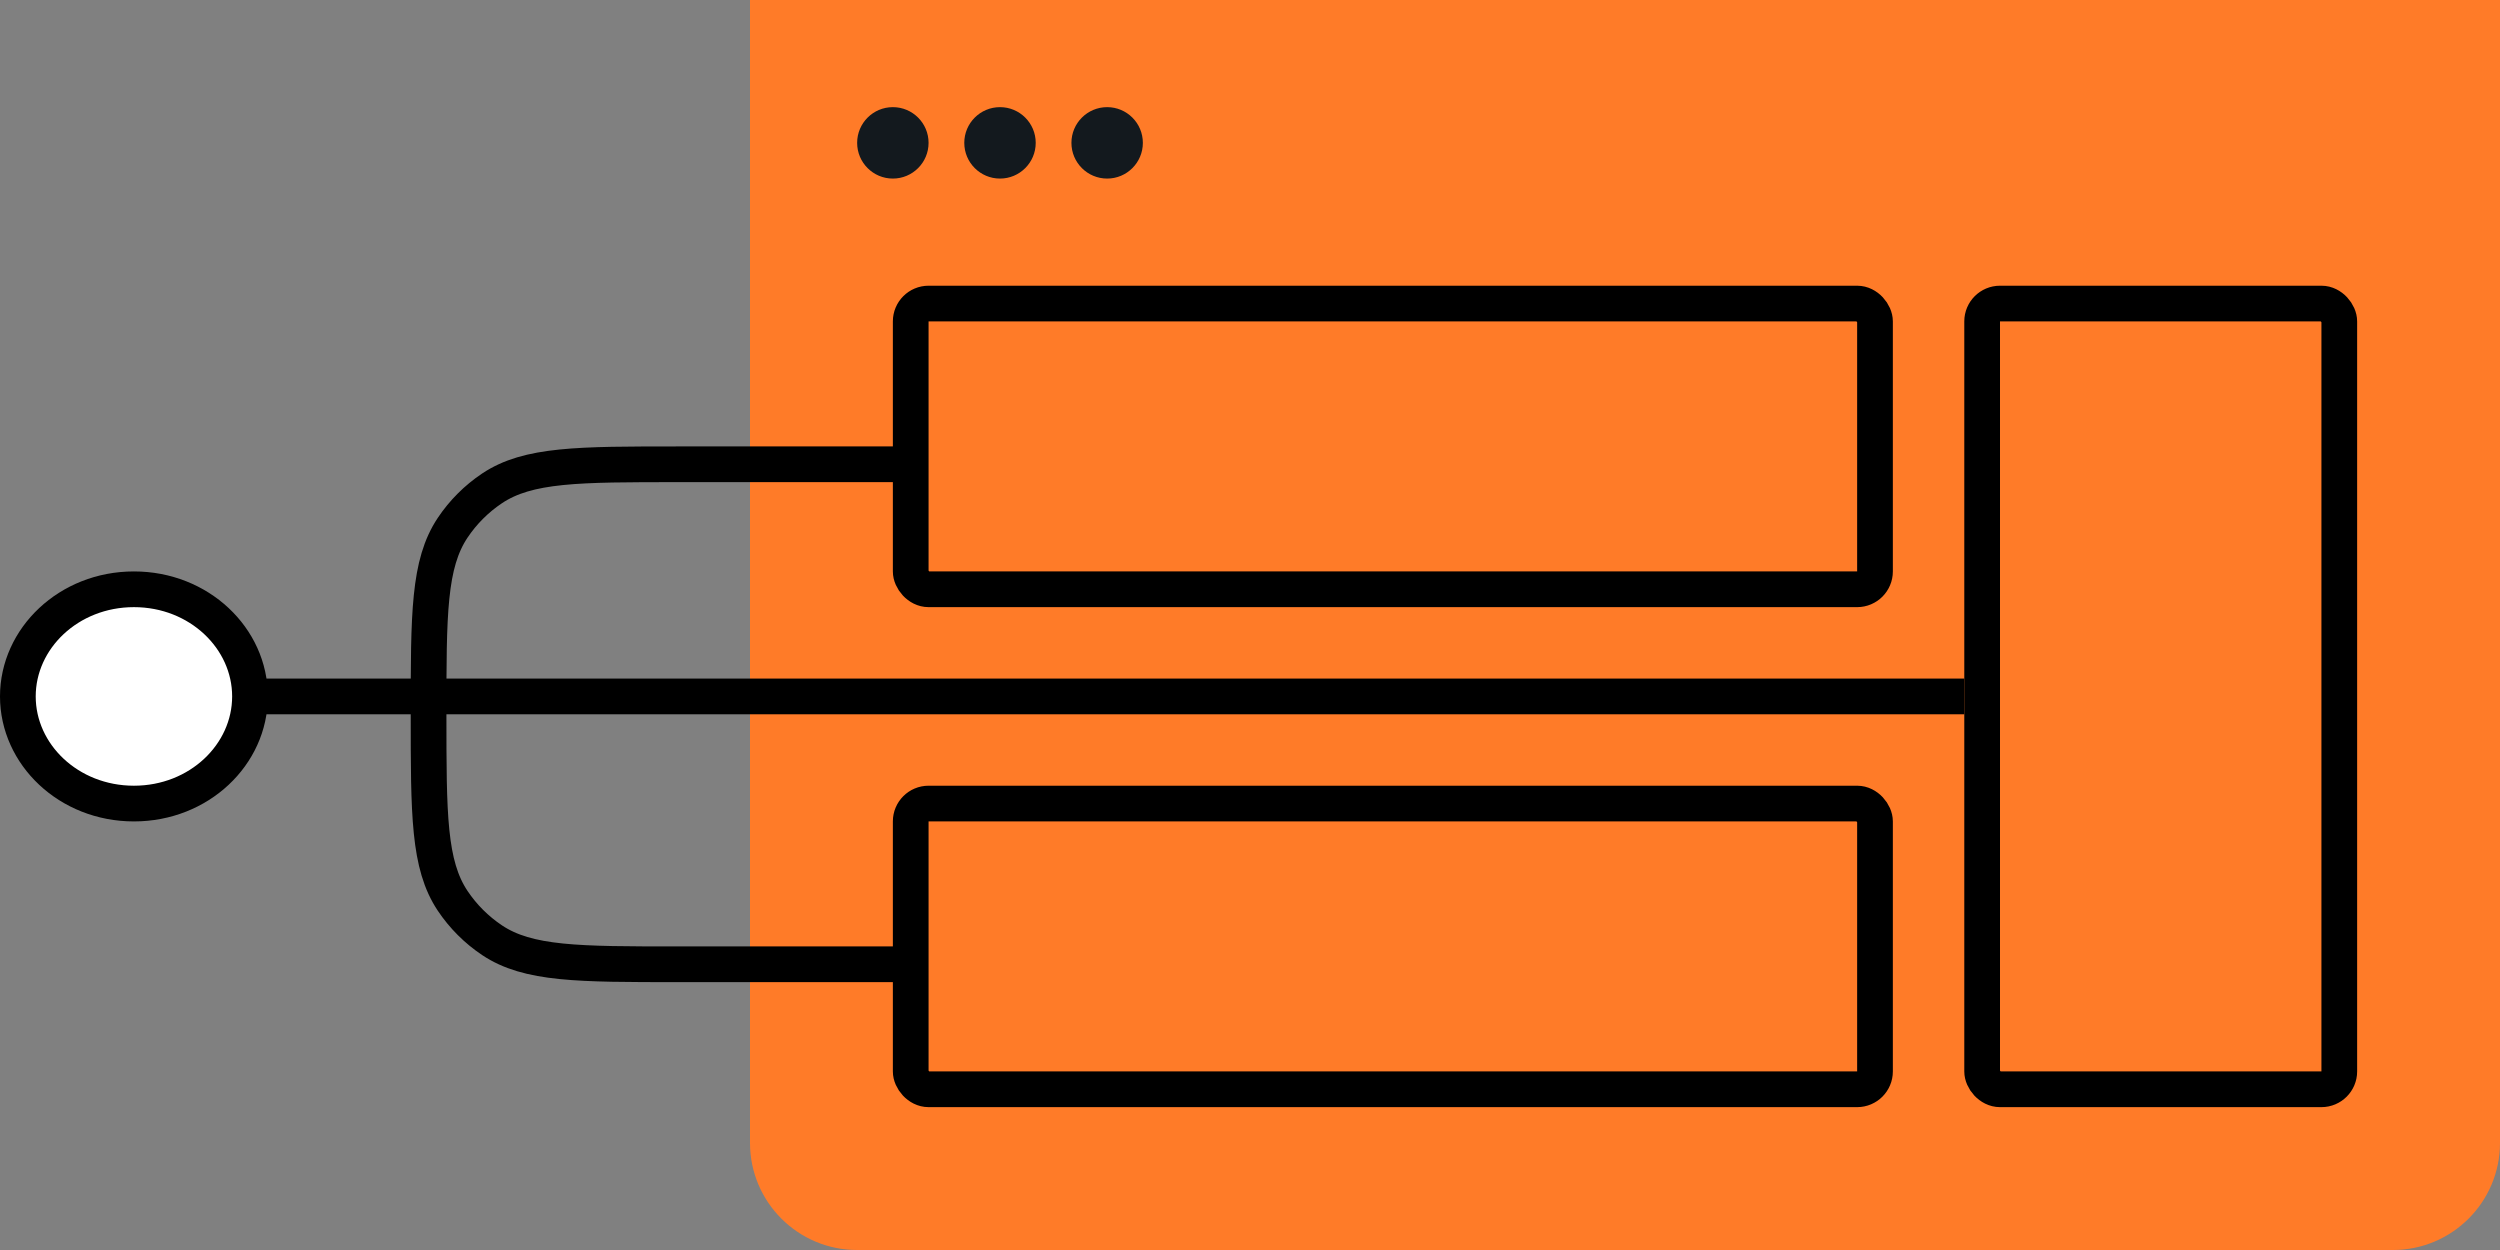
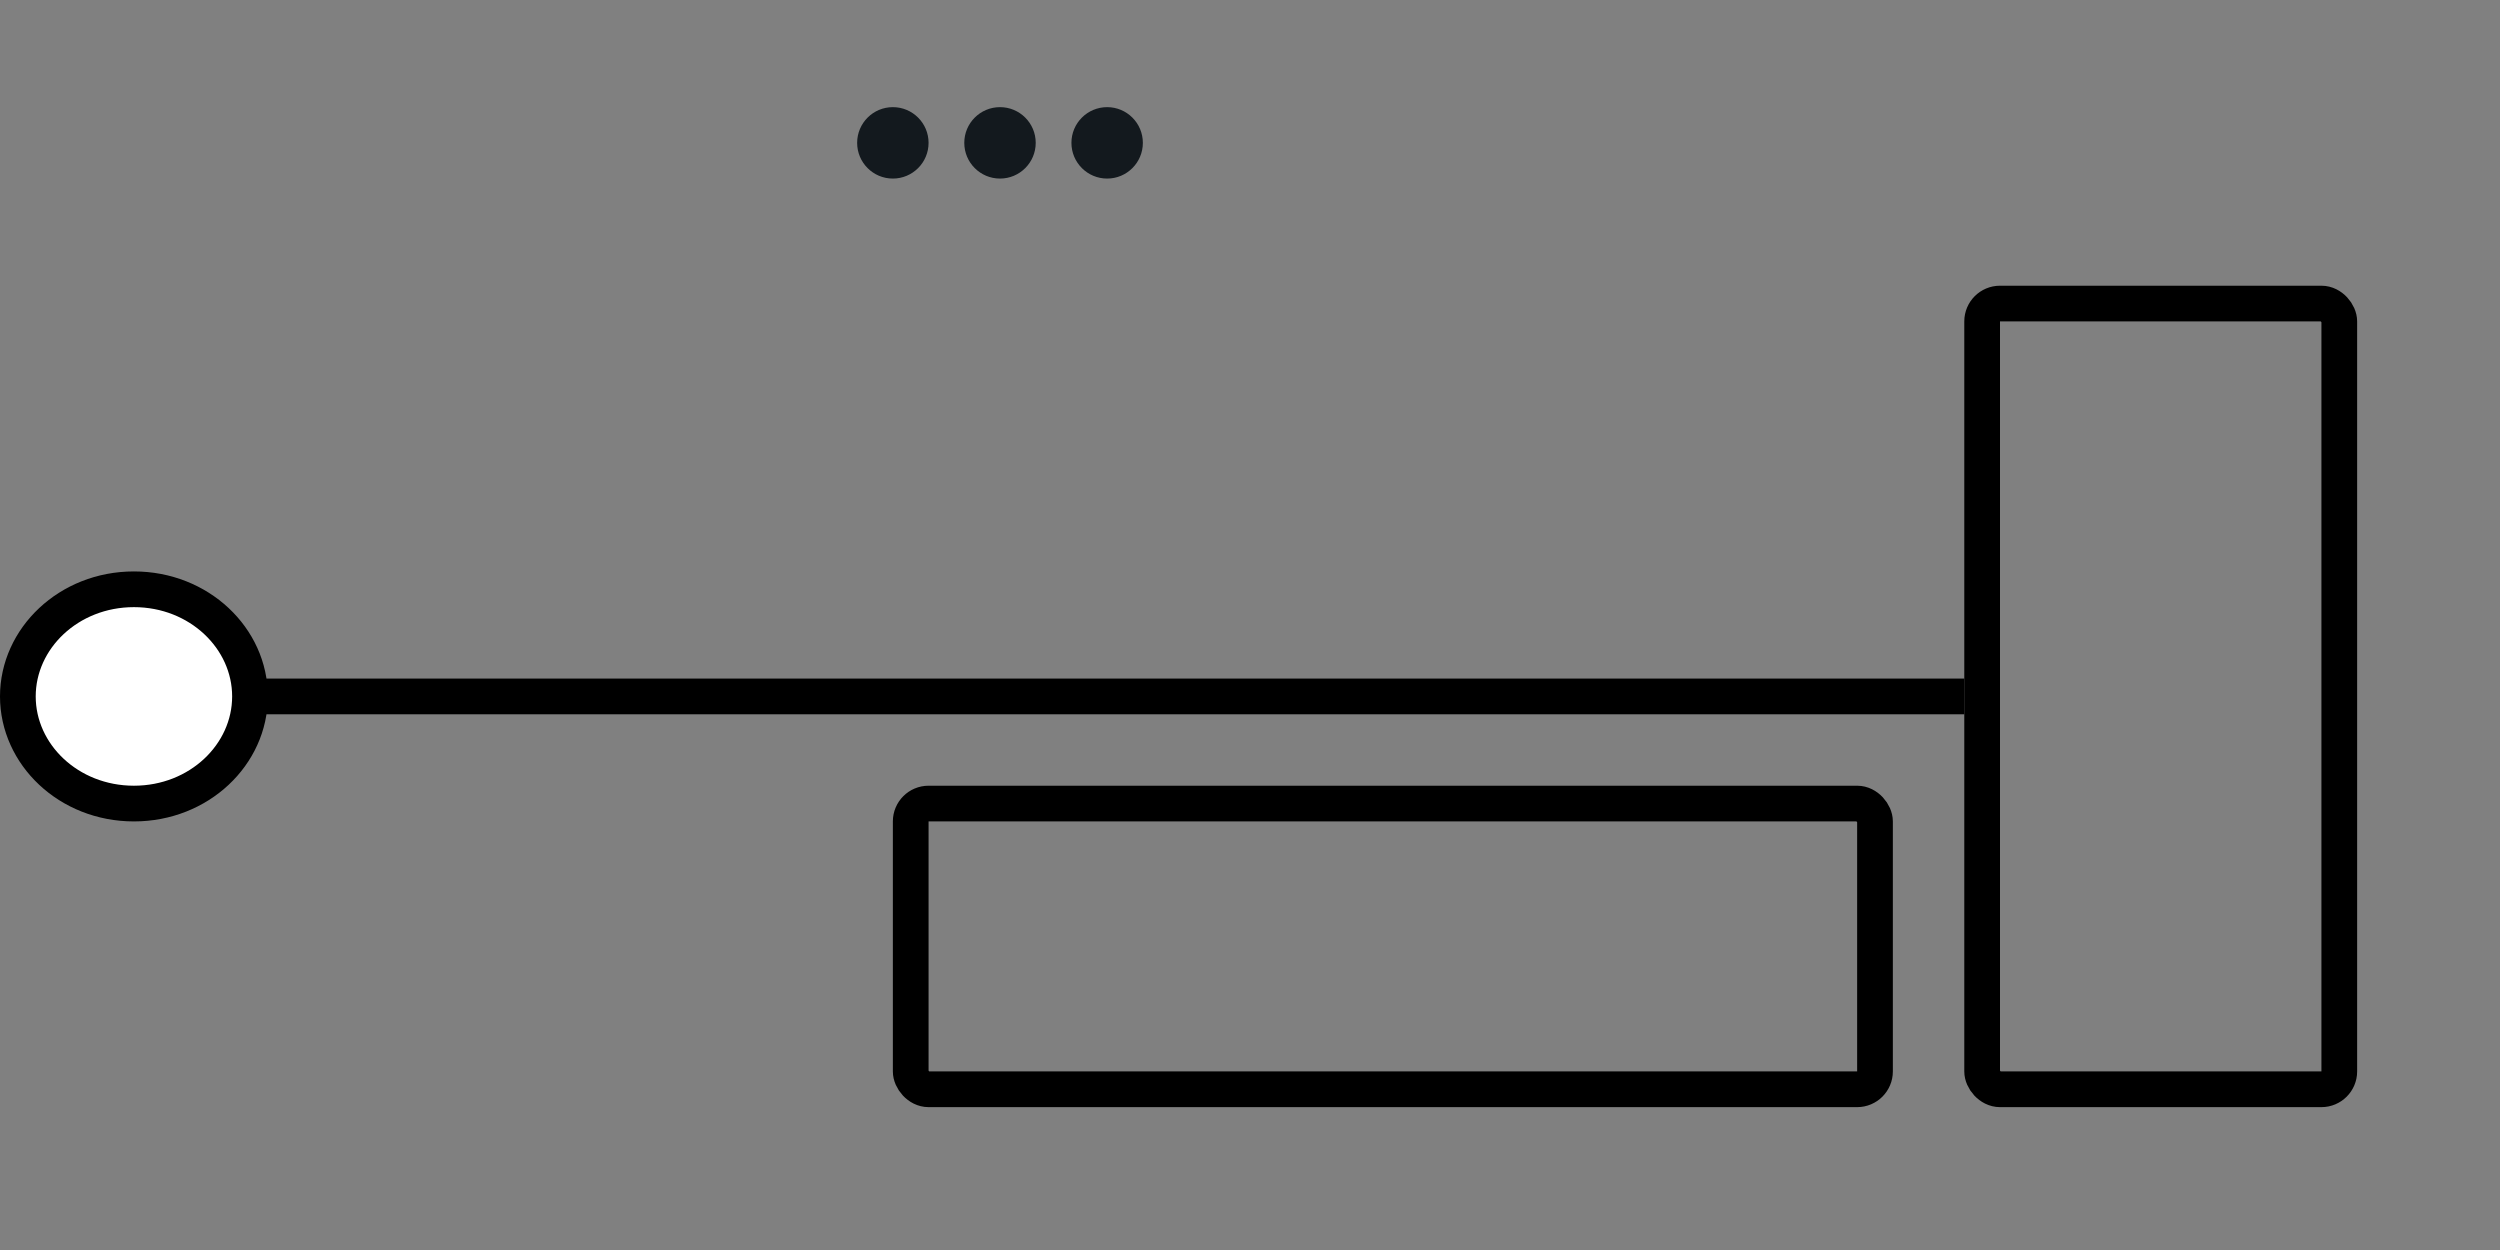
<svg xmlns="http://www.w3.org/2000/svg" width="140" height="70" viewBox="0 0 140 70" fill="none">
  <rect x="0" y="0" width="140" height="70" fill="#808080" stroke="none" />
-   <path d="M42 0H140V64C140 67.314 137.314 70 134 70H48C44.686 70 42 67.314 42 64V0Z" fill="#FF7B28" />
  <circle cx="50" cy="8" r="2" fill="#13191E" />
  <circle cx="56" cy="8" r="2" fill="#13191E" />
  <circle cx="62" cy="8" r="2" fill="#13191E" />
  <rect x="111" y="17" width="20" height="44" rx="1" stroke="black" stroke-width="2" />
  <rect x="51" y="45" width="54" height="16" rx="1" stroke="black" stroke-width="2" />
-   <rect x="51" y="17" width="54" height="16" rx="1" stroke="black" stroke-width="2" />
  <line x1="7" y1="39" x2="110" y2="39" stroke="black" stroke-width="2" />
-   <path d="M51 26H38C32.382 26 29.573 26 27.555 27.348C26.682 27.932 25.932 28.682 25.348 29.555C24 31.573 24 34.382 24 40V40C24 45.618 24 48.427 25.348 50.445C25.932 51.318 26.682 52.068 27.555 52.652C29.573 54 32.382 54 38 54H51" stroke="black" stroke-width="2" />
  <path d="M14 39C14 42.25 11.156 45 7.5 45C3.844 45 1 42.25 1 39C1 35.75 3.844 33 7.5 33C11.156 33 14 35.75 14 39Z" fill="white" stroke="black" stroke-width="2" />
</svg>